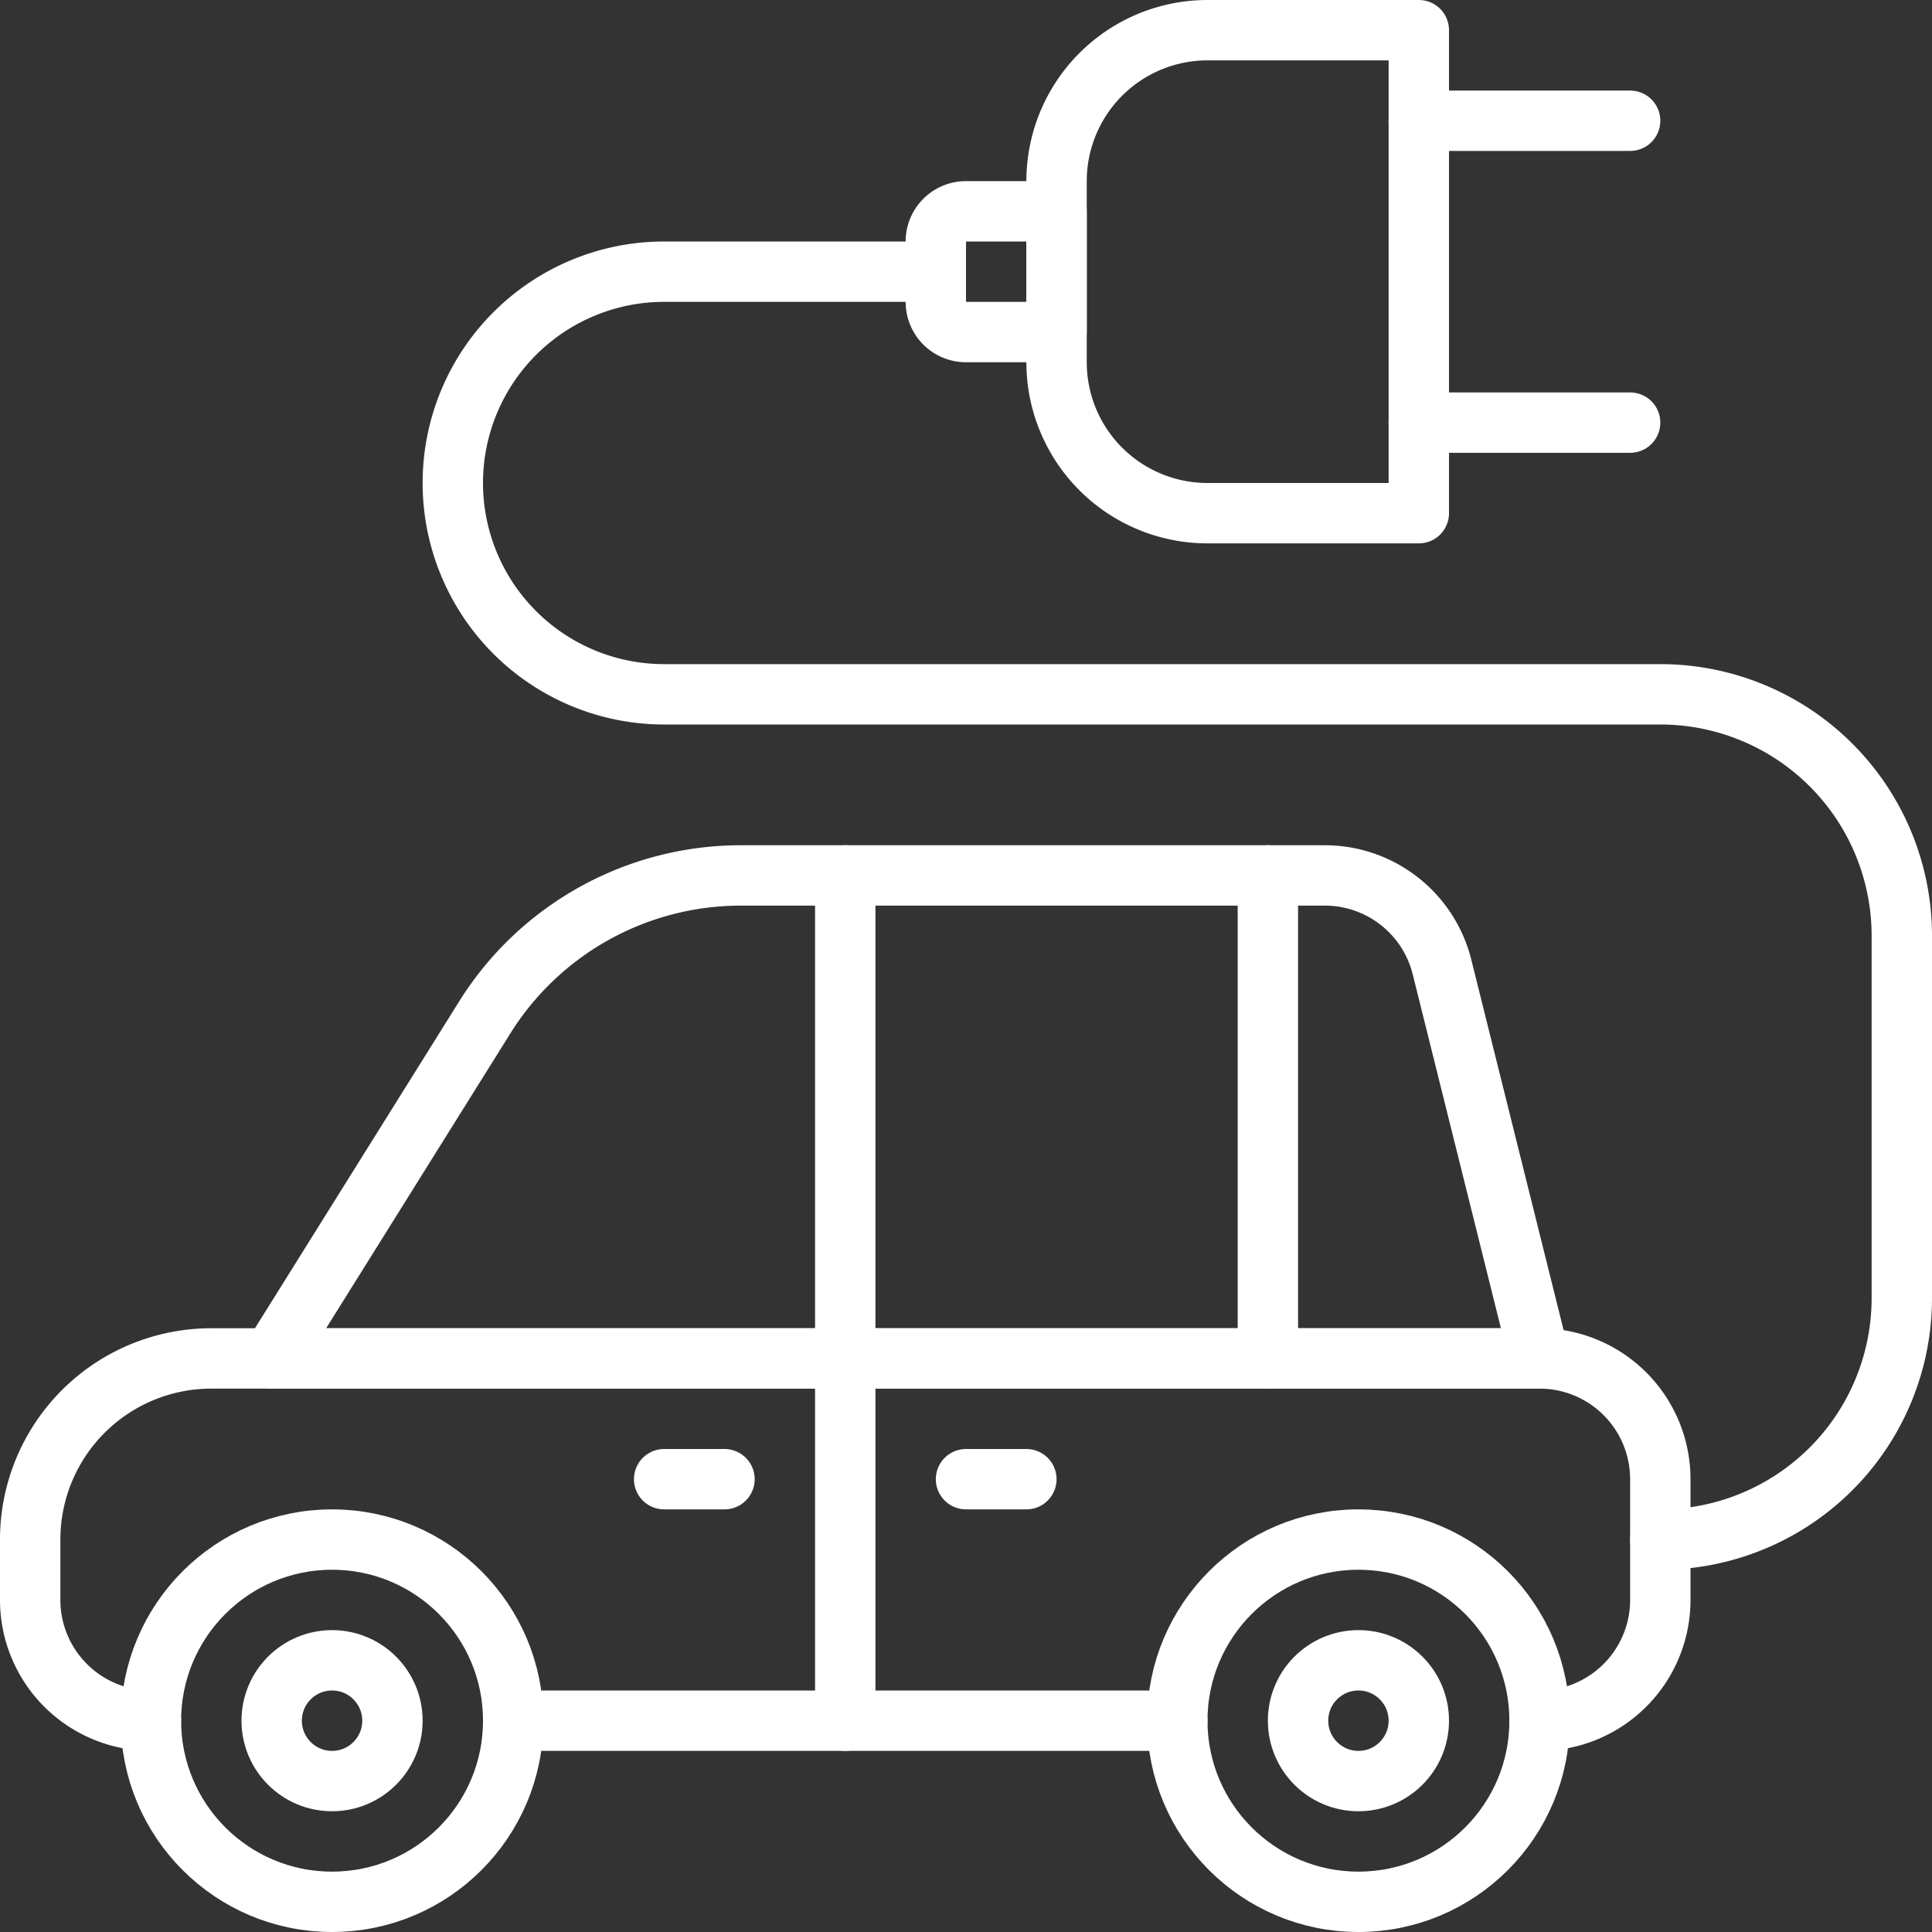
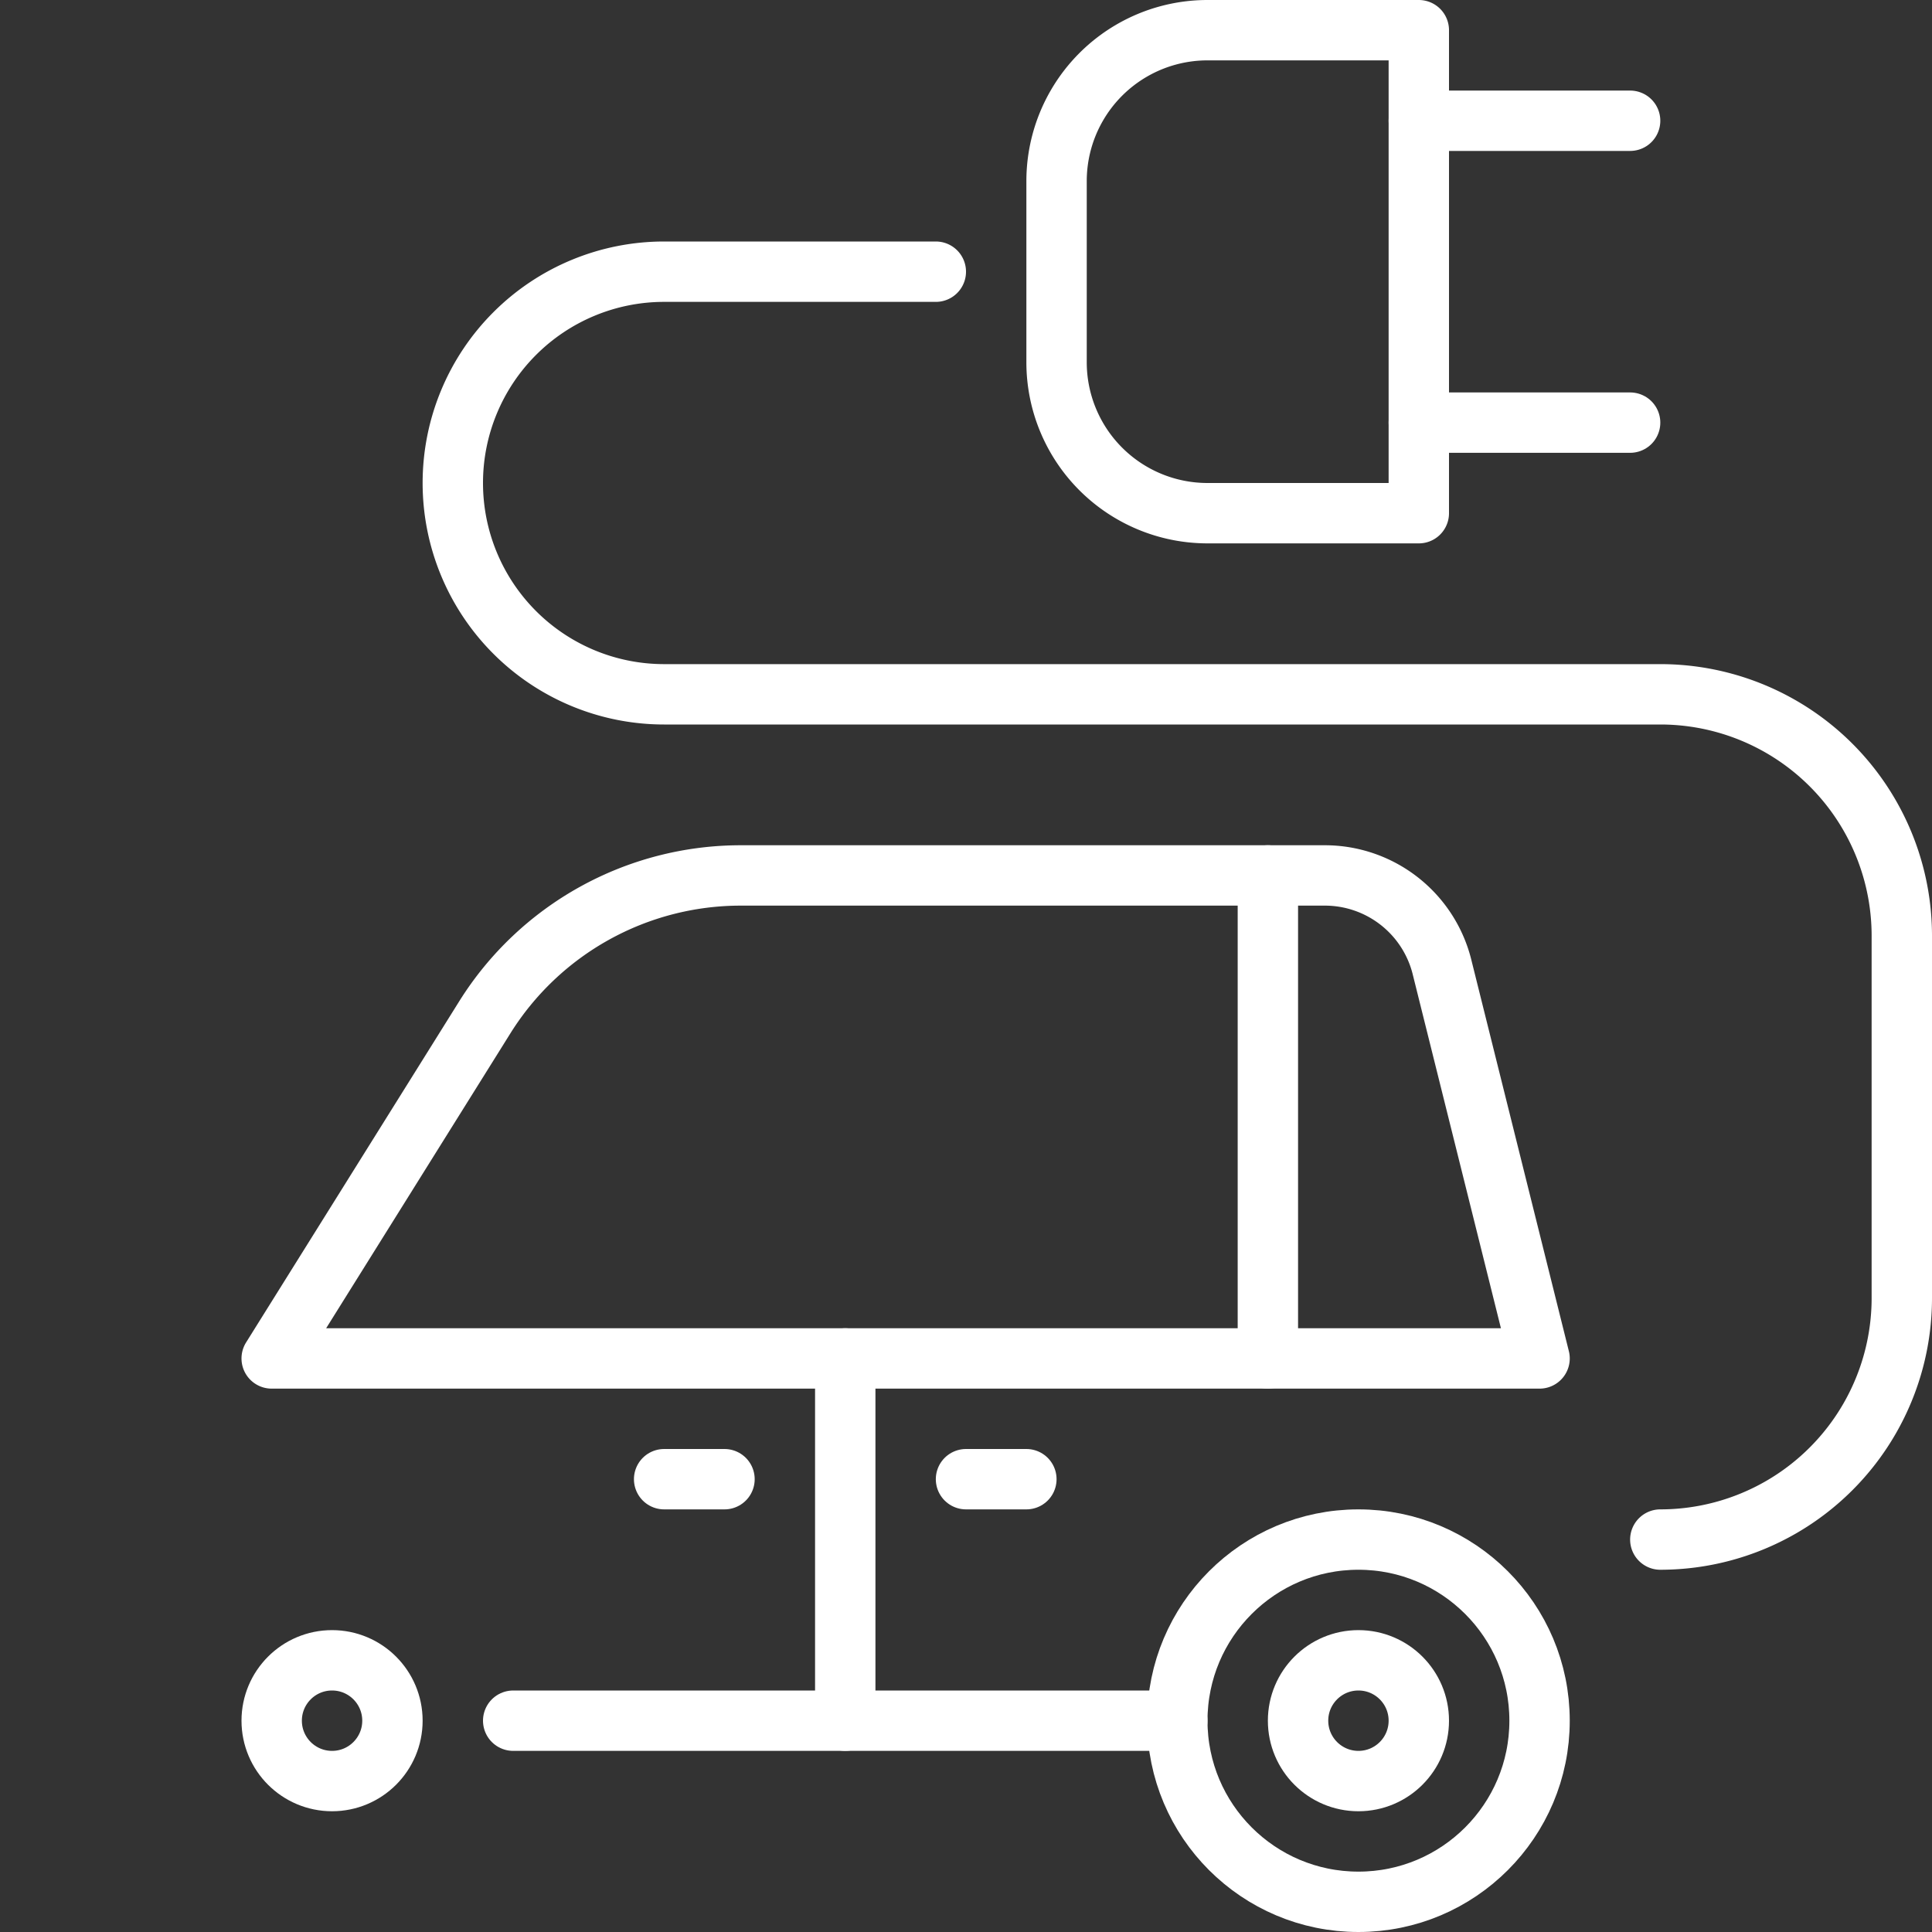
<svg xmlns="http://www.w3.org/2000/svg" viewBox="0 0 64 64">
  <rect x="0" y="0" width="64" height="64" fill="#333333" stroke="none" />
  <defs>
    <style>.cls-1{fill:none;stroke:#fff;stroke-linecap:round;stroke-linejoin:round;stroke-width:2px;}</style>
  </defs>
  <g id="图层_2" data-name="图层 2">
    <g id="图层_1-2" data-name="图层 1">
      <line class="cls-1" x1="39" y1="57" x2="17" y2="57" />
      <circle class="cls-1" cx="11" cy="57" r="2" />
      <circle class="cls-1" cx="45" cy="57" r="2" />
-       <path class="cls-1" d="M5,57a4,4,0,0,1-4-4V51a6,6,0,0,1,6-6H51a4,4,0,0,1,4,4v4a4,4,0,0,1-4,4" />
-       <circle class="cls-1" cx="11" cy="57" r="6" />
      <path class="cls-1" d="M51,45H9l7.06-11.3A10,10,0,0,1,24.54,29H43.88a4,4,0,0,1,3.88,3Z" />
      <circle class="cls-1" cx="45" cy="57" r="6" />
      <line class="cls-1" x1="28" y1="45" x2="28" y2="57" />
-       <line class="cls-1" x1="28" y1="45" x2="28" y2="29" />
      <line class="cls-1" x1="42" y1="45" x2="42" y2="29" />
      <path class="cls-1" d="M38,3h6a5,5,0,0,1,5,5v7a0,0,0,0,1,0,0H33a0,0,0,0,1,0,0V8A5,5,0,0,1,38,3Z" transform="translate(32 50) rotate(-90)" />
      <line class="cls-1" x1="54" y1="4" x2="47" y2="4" />
      <line class="cls-1" x1="54" y1="14" x2="47" y2="14" />
-       <path class="cls-1" d="M32,7h2a1,1,0,0,1,1,1v3a0,0,0,0,1,0,0H31a0,0,0,0,1,0,0V8A1,1,0,0,1,32,7Z" transform="translate(24 42) rotate(-90)" />
      <line class="cls-1" x1="32" y1="49" x2="34" y2="49" />
      <line class="cls-1" x1="22" y1="49" x2="24" y2="49" />
      <path class="cls-1" d="M31,9H22a7,7,0,0,0-7,7h0a7,7,0,0,0,7,7H55a8,8,0,0,1,8,8V43a8,8,0,0,1-8,8h0" />
    </g>
  </g>
</svg>